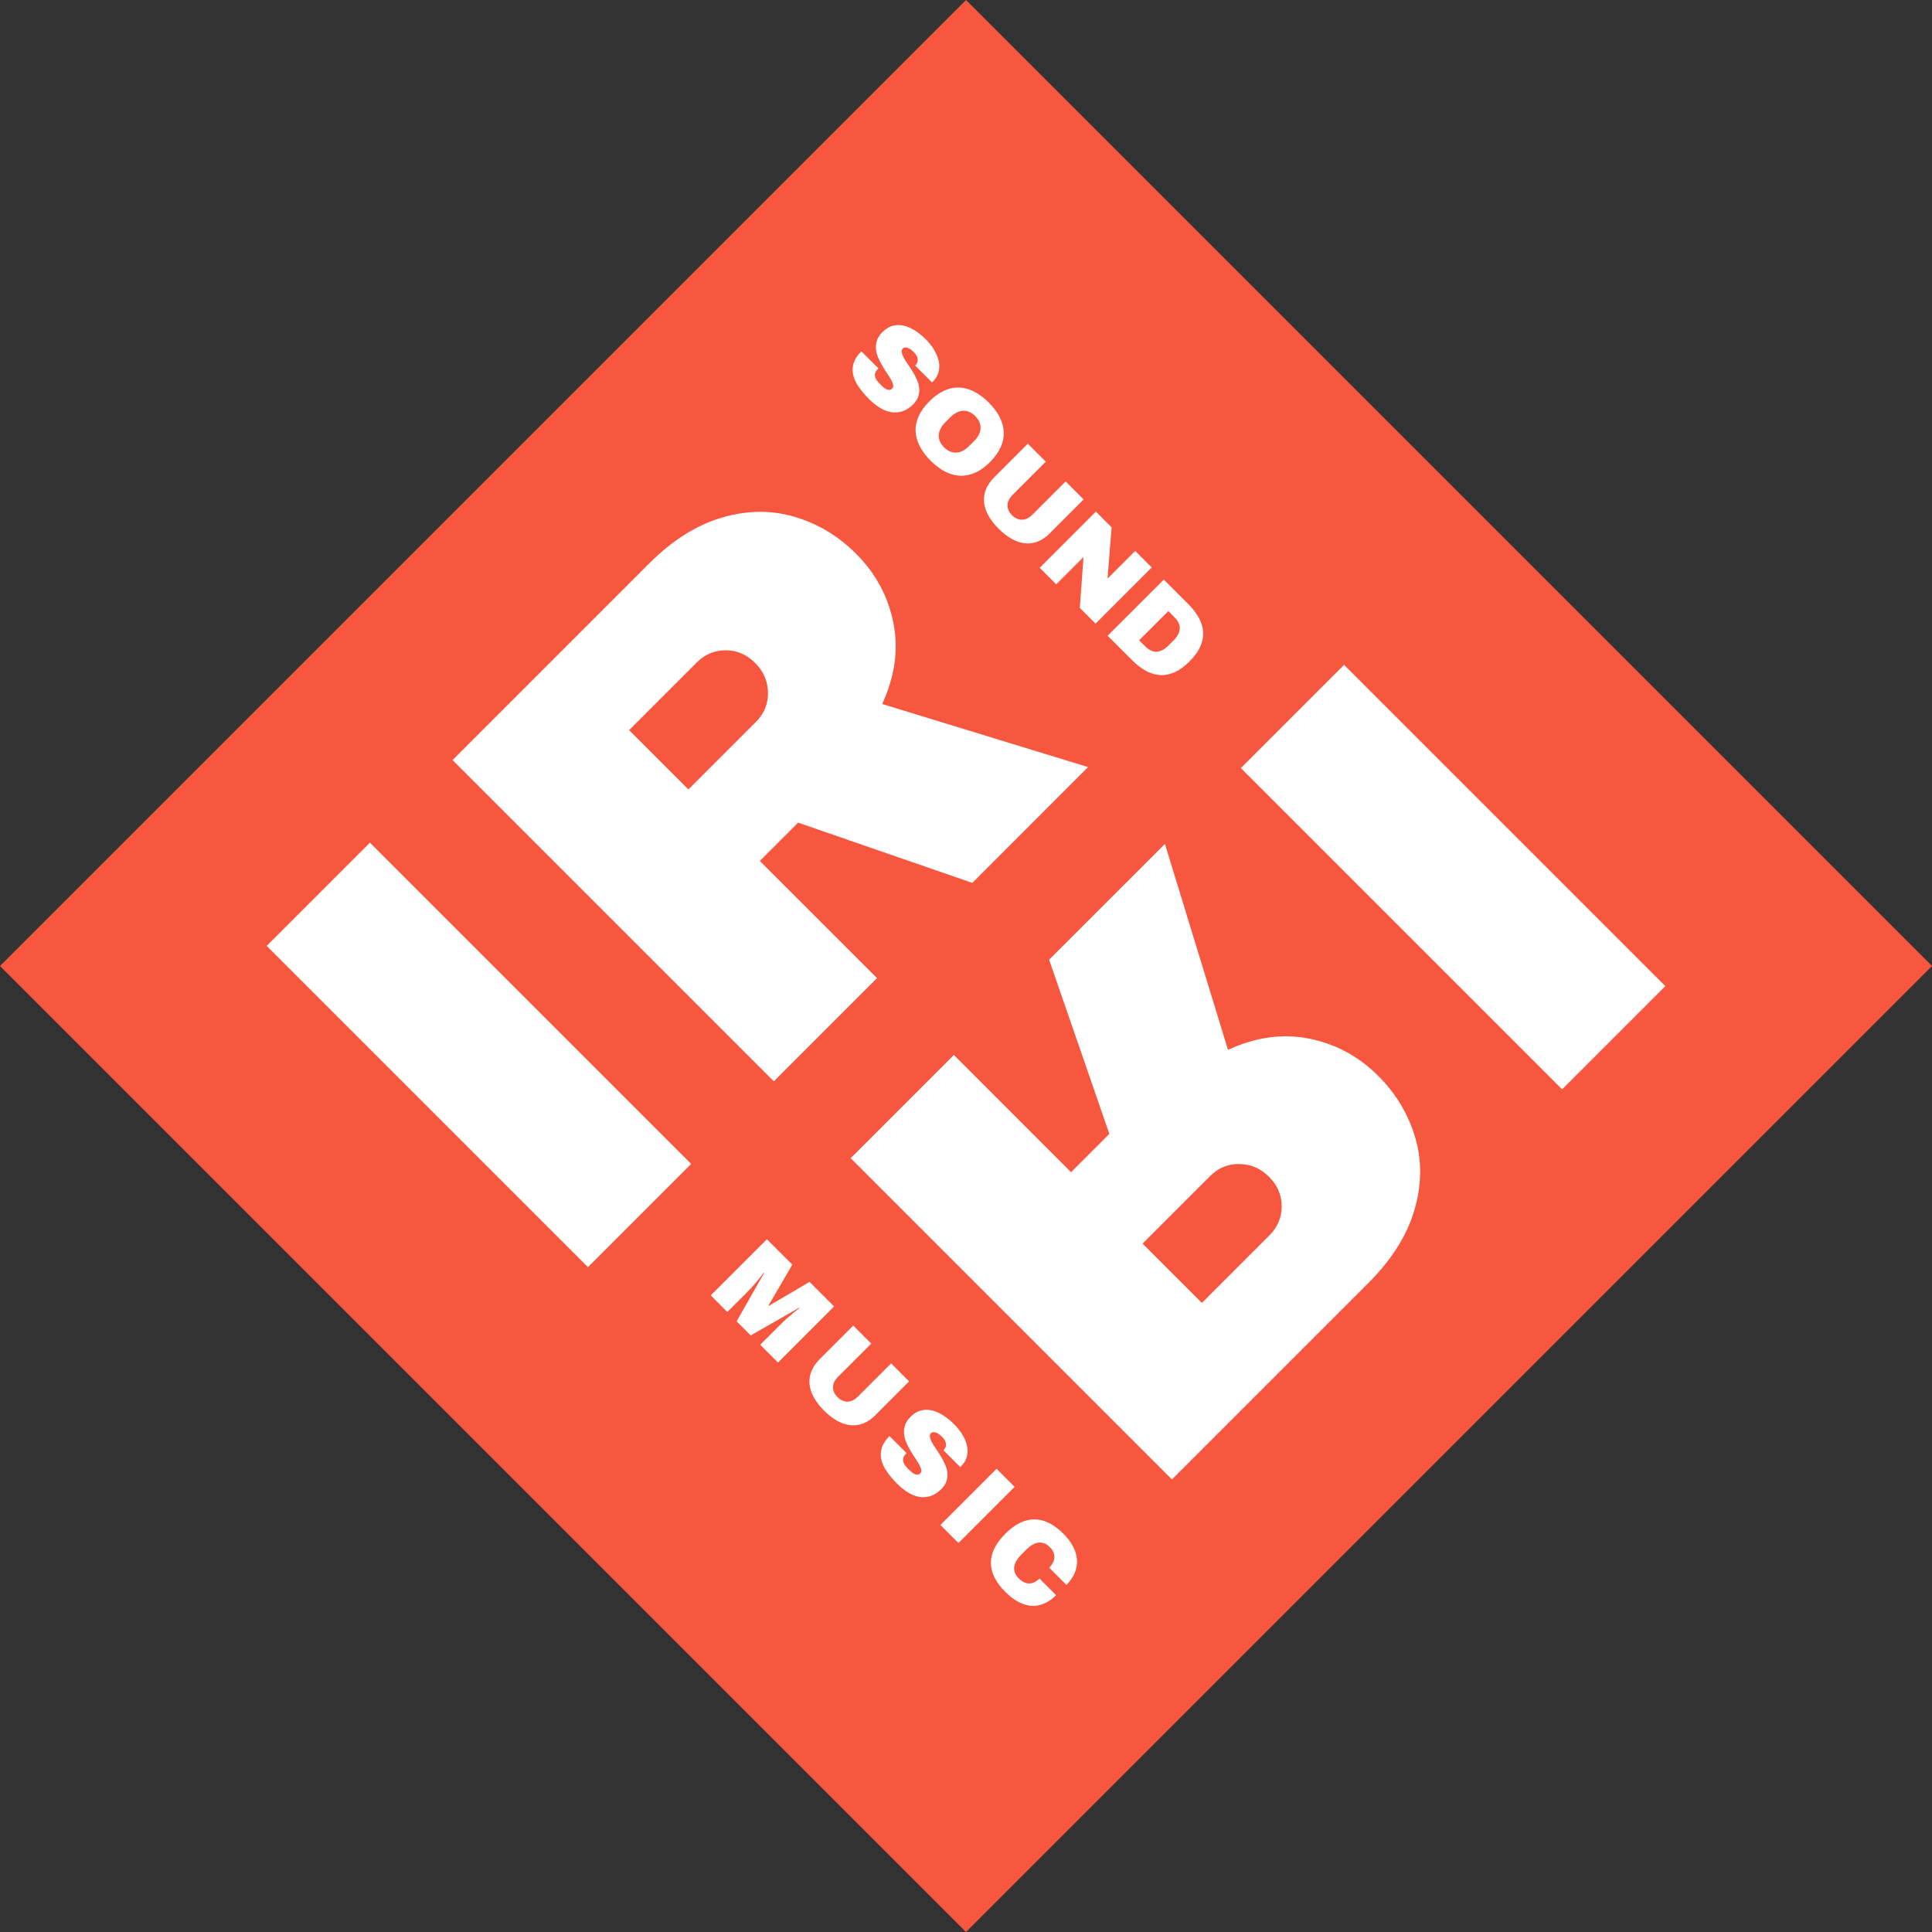
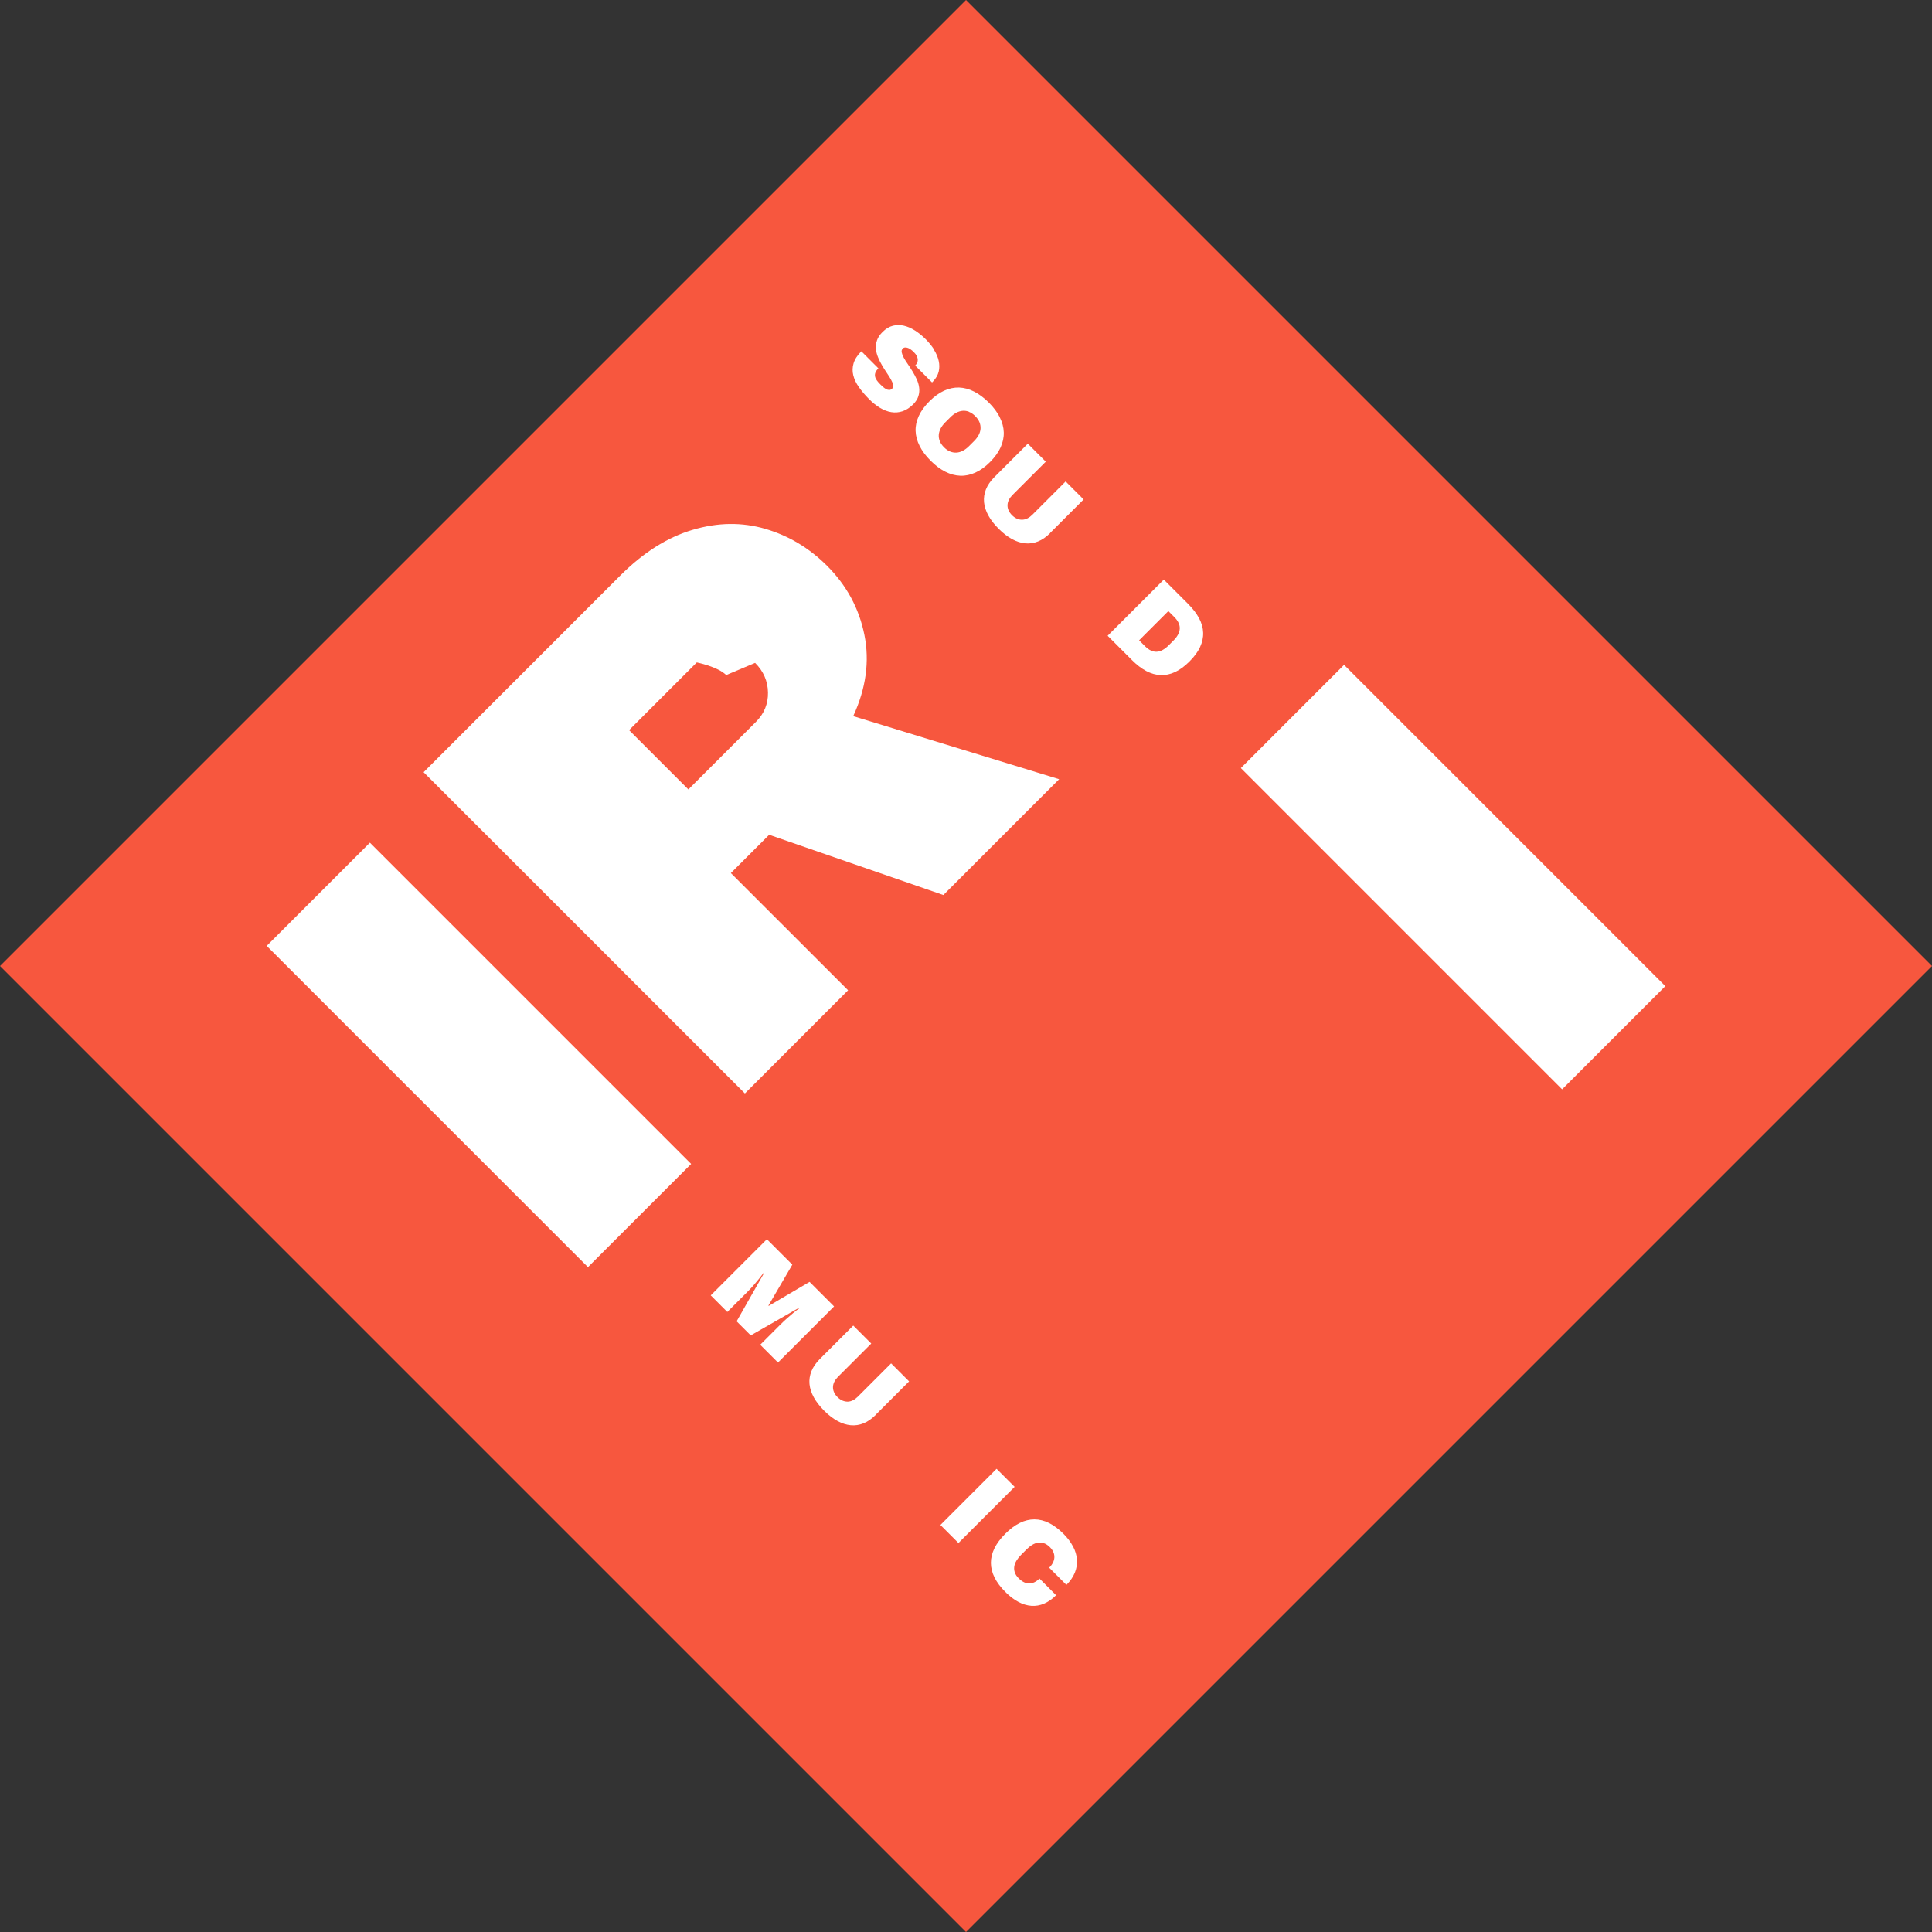
<svg xmlns="http://www.w3.org/2000/svg" id="a" viewBox="0 0 425.2 425.2">
  <rect x="0" y="0" width="425.2" height="425.2" fill="#333333" stroke="none" />
  <defs>
    <style>.b{fill:#fff;}.c{fill:#f7573e;}</style>
  </defs>
  <rect class="c" x="62.27" y="62.27" width="300.66" height="300.66" transform="translate(-88.06 212.6) rotate(-45)" />
  <g>
-     <path class="b" d="M166.19,145.89c1.85,1.85,2.79,4.02,2.83,6.52,.04,2.5-.84,4.64-2.62,6.43l-14.9,14.9-13.05-13.05,14.9-14.9c1.78-1.78,3.91-2.67,6.37-2.67s4.63,.93,6.47,2.78m22.2-24.05c-3.9-3.9-8.43-6.61-13.56-8.12-5.14-1.51-10.49-1.44-16.03,.21-5.55,1.64-10.86,5-15.93,10.07l-43.27,43.27,70.71,70.7,22.71-22.71-25.8-25.79,8.43-8.43,38.34,13.26,25.48-25.49-45.32-13.88c2.81-6.1,3.63-12.06,2.46-17.88-1.17-5.82-3.9-10.89-8.22-15.21" />
-     <path class="b" d="M279.31,259.01c-1.85-1.85-4.02-2.79-6.52-2.83-2.5-.04-4.64,.84-6.43,2.62l-14.9,14.9,13.05,13.05,14.9-14.9c1.78-1.78,2.67-3.91,2.67-6.37s-.93-4.63-2.78-6.47m24.05-22.2c3.9,3.9,6.61,8.43,8.12,13.56,1.51,5.14,1.44,10.49-.21,16.03-1.64,5.55-5,10.86-10.07,15.93l-43.27,43.27-70.7-70.71,22.71-22.71,25.79,25.8,8.43-8.43-13.26-38.34,25.49-25.48,13.88,45.32c6.1-2.81,12.06-3.63,17.88-2.46,5.82,1.17,10.89,3.9,15.21,8.22" />
+     <path class="b" d="M166.19,145.89c1.85,1.85,2.79,4.02,2.83,6.52,.04,2.5-.84,4.64-2.62,6.43l-14.9,14.9-13.05-13.05,14.9-14.9s4.63,.93,6.47,2.78m22.2-24.05c-3.9-3.9-8.43-6.61-13.56-8.12-5.14-1.51-10.49-1.44-16.03,.21-5.55,1.64-10.86,5-15.93,10.07l-43.27,43.27,70.71,70.7,22.71-22.71-25.8-25.79,8.43-8.43,38.34,13.26,25.48-25.49-45.32-13.88c2.81-6.1,3.63-12.06,2.46-17.88-1.17-5.82-3.9-10.89-8.22-15.21" />
  </g>
  <rect class="b" x="89.34" y="182.17" width="32.12" height="99.99" transform="translate(-133.29 142.53) rotate(-45)" />
  <rect class="b" x="303.74" y="143.04" width="32.12" height="99.99" transform="translate(-42.83 282.67) rotate(-45)" />
  <g>
    <path class="b" d="M205.56,77c.51,.81,.85,1.61,1.03,2.42,.18,.81,.18,1.6,0,2.37-.19,.77-.61,1.49-1.25,2.17l-.21,.21-3.72-3.72,.07-.07c.16-.16,.29-.35,.38-.56,.09-.21,.13-.43,.12-.68s-.08-.5-.21-.78c-.13-.27-.34-.55-.63-.84-.55-.55-1.04-.88-1.47-.99-.43-.11-.76-.06-.97,.16-.23,.23-.32,.52-.25,.87,.07,.35,.22,.74,.46,1.18,.24,.44,.54,.91,.9,1.42,.35,.51,.7,1.05,1.04,1.61,.34,.56,.65,1.15,.92,1.74,.27,.6,.45,1.21,.52,1.82,.08,.61,.02,1.22-.16,1.83-.18,.61-.55,1.2-1.11,1.79-.77,.77-1.56,1.28-2.38,1.56-.82,.27-1.65,.34-2.49,.2-.84-.14-1.67-.46-2.49-.96-.83-.5-1.63-1.14-2.4-1.92-.87-.87-1.61-1.74-2.22-2.61-.62-.87-1.03-1.75-1.25-2.63-.22-.88-.19-1.76,.07-2.63,.26-.88,.83-1.76,1.71-2.64l3.75,3.75c-.33,.33-.55,.65-.66,.94-.11,.29-.13,.59-.07,.87,.06,.29,.19,.57,.4,.86,.21,.28,.46,.58,.77,.88,.18,.18,.38,.37,.6,.56,.22,.19,.44,.34,.67,.46,.22,.12,.45,.18,.68,.18,.22,0,.43-.09,.63-.28,.22-.22,.3-.5,.22-.85s-.23-.73-.48-1.17c-.25-.44-.55-.92-.9-1.44-.36-.52-.7-1.07-1.04-1.64-.34-.57-.63-1.16-.89-1.78-.26-.62-.42-1.24-.47-1.87-.06-.63,.02-1.26,.23-1.88,.21-.63,.62-1.24,1.22-1.84,.72-.72,1.48-1.18,2.29-1.38,.81-.2,1.62-.2,2.44,0,.82,.2,1.64,.56,2.45,1.08,.81,.53,1.58,1.15,2.31,1.88,.74,.74,1.37,1.52,1.88,2.32Z" />
    <path class="b" d="M220.02,91.83c.56,1.1,.86,2.21,.89,3.31,.04,1.11-.2,2.21-.69,3.31-.5,1.1-1.27,2.17-2.32,3.23s-2.14,1.84-3.24,2.33c-1.1,.5-2.2,.73-3.31,.69-1.1-.04-2.21-.33-3.31-.89-1.1-.56-2.18-1.36-3.23-2.42-1.05-1.05-1.86-2.13-2.41-3.23-.56-1.1-.85-2.2-.89-3.31-.04-1.1,.2-2.21,.7-3.3,.5-1.1,1.28-2.17,2.34-3.23s2.13-1.83,3.22-2.33c1.1-.5,2.2-.73,3.3-.7,1.1,.04,2.21,.33,3.31,.89,1.1,.56,2.17,1.36,3.23,2.41,1.05,1.05,1.86,2.13,2.42,3.23Zm-6.74-1.2c-.46-.18-.93-.26-1.4-.22-.47,.04-.93,.17-1.39,.42-.46,.24-.9,.57-1.32,.99l-1.15,1.15c-.42,.42-.75,.86-.99,1.32-.24,.46-.38,.92-.42,1.39-.04,.47,.04,.93,.22,1.4,.18,.47,.5,.92,.93,1.36,.44,.44,.89,.75,1.36,.94,.47,.19,.94,.26,1.41,.23,.47-.03,.93-.17,1.39-.41,.46-.24,.9-.57,1.32-.99l1.15-1.15c.42-.42,.75-.86,1-1.32,.24-.46,.38-.92,.41-1.39,.03-.47-.05-.94-.23-1.41-.19-.47-.5-.92-.94-1.36-.44-.44-.89-.75-1.36-.93Z" />
    <path class="b" d="M231.12,117.32c-.85,.85-1.74,1.47-2.66,1.84-.92,.37-1.86,.51-2.82,.42-.96-.09-1.93-.4-2.92-.94-.98-.54-1.96-1.29-2.93-2.26-.97-.97-1.73-1.95-2.27-2.93-.54-.99-.86-1.96-.95-2.92s.05-1.9,.42-2.83c.37-.92,.98-1.81,1.83-2.67l7.38-7.38,3.96,3.96-7.33,7.33c-.33,.33-.59,.68-.78,1.05-.19,.37-.29,.74-.31,1.13-.02,.38,.05,.77,.21,1.15,.16,.39,.42,.76,.78,1.12s.74,.62,1.13,.78c.39,.16,.78,.23,1.16,.21,.39-.02,.76-.12,1.13-.31,.37-.19,.72-.45,1.05-.78l7.33-7.33,3.96,3.96-7.38,7.38Z" />
-     <path class="b" d="M241.11,137.25l-3.46-3.46,.81-11.19-6,6-3.64-3.64,12.36-12.36,3.46,3.46-.89,11.28,6.09-6.09,3.64,3.64-12.36,12.36Z" />
    <path class="b" d="M261.48,132.91c1.05,1.05,1.86,2.11,2.42,3.16,.56,1.06,.86,2.11,.89,3.17,.04,1.05-.19,2.11-.68,3.17-.49,1.06-1.27,2.11-2.32,3.16-1.06,1.06-2.11,1.84-3.17,2.33-1.05,.49-2.11,.72-3.17,.68-1.06-.04-2.11-.34-3.17-.89-1.05-.56-2.11-1.36-3.16-2.42l-5.35-5.35,12.36-12.36,5.35,5.35Zm-4.35,1.58l-6.43,6.43,1.32,1.32c.43,.43,.87,.75,1.3,.94,.44,.2,.87,.28,1.3,.25,.43-.03,.86-.16,1.29-.4s.85-.56,1.27-.98l1.08-1.08c.42-.42,.75-.85,.98-1.27s.37-.86,.4-1.29c.03-.43-.05-.87-.25-1.3-.2-.44-.51-.87-.94-1.3l-1.32-1.32Z" />
  </g>
  <g>
    <path class="b" d="M171.24,299.89l-3.93-3.93,4.45-4.45c.47-.47,.95-.92,1.44-1.36,.49-.44,.95-.82,1.35-1.16,.48-.4,.95-.77,1.4-1.1l-.08-.08-10.65,6.09-3.1-3.1,6.05-10.65-.07-.07c-.34,.46-.7,.92-1.09,1.4-.33,.41-.71,.86-1.14,1.36s-.88,.98-1.35,1.45l-4.45,4.45-3.65-3.65,12.36-12.36,5.6,5.6-5.26,9,.07,.07,8.98-5.28,5.4,5.4-12.36,12.36Z" />
    <path class="b" d="M192.71,311.41c-.85,.85-1.74,1.47-2.66,1.84-.92,.37-1.86,.51-2.82,.42-.96-.09-1.93-.4-2.92-.94-.98-.54-1.96-1.29-2.93-2.26-.97-.97-1.73-1.95-2.27-2.93-.54-.99-.86-1.96-.95-2.92-.09-.96,.05-1.9,.42-2.83,.37-.92,.98-1.81,1.83-2.67l7.38-7.38,3.96,3.96-7.33,7.33c-.33,.33-.59,.68-.78,1.05-.19,.37-.29,.74-.31,1.13-.02,.38,.05,.77,.21,1.15,.16,.39,.42,.76,.78,1.12,.36,.36,.74,.62,1.13,.78,.39,.16,.78,.23,1.16,.22,.39-.02,.76-.12,1.13-.31,.37-.19,.72-.45,1.05-.78l7.33-7.33,3.96,3.96-7.38,7.38Z" />
-     <path class="b" d="M211.78,315.72c.51,.81,.85,1.61,1.03,2.42,.18,.81,.18,1.6,0,2.37-.19,.77-.61,1.49-1.25,2.17l-.21,.21-3.72-3.72,.07-.07c.16-.16,.29-.35,.38-.56,.09-.21,.13-.43,.12-.68-.01-.25-.08-.5-.22-.78-.13-.27-.34-.55-.63-.84-.55-.55-1.04-.88-1.47-.99-.43-.11-.76-.06-.97,.16-.23,.23-.32,.52-.25,.87,.07,.35,.22,.74,.46,1.18,.24,.44,.54,.91,.89,1.42,.35,.51,.7,1.05,1.04,1.61,.34,.56,.65,1.15,.92,1.75,.27,.6,.45,1.21,.52,1.82s.02,1.22-.16,1.83c-.18,.61-.55,1.2-1.11,1.79-.77,.77-1.56,1.28-2.38,1.56-.82,.27-1.65,.34-2.49,.2-.84-.14-1.67-.46-2.49-.96-.82-.5-1.63-1.14-2.4-1.92-.87-.87-1.61-1.74-2.22-2.61-.62-.87-1.03-1.75-1.25-2.63-.22-.88-.19-1.76,.07-2.64,.26-.88,.83-1.76,1.7-2.63l3.75,3.75c-.33,.33-.55,.65-.66,.94-.11,.3-.13,.59-.08,.87,.06,.29,.19,.57,.4,.86,.21,.28,.46,.58,.77,.88,.18,.18,.38,.37,.6,.56,.22,.19,.44,.34,.67,.46,.23,.12,.45,.18,.68,.18,.22,0,.43-.09,.63-.28,.22-.22,.3-.51,.22-.85-.07-.34-.23-.73-.48-1.17-.25-.44-.55-.92-.9-1.44-.36-.52-.7-1.07-1.04-1.64-.34-.57-.63-1.16-.89-1.78-.26-.62-.42-1.24-.47-1.87-.06-.63,.02-1.26,.23-1.88,.21-.63,.62-1.24,1.22-1.84,.72-.72,1.48-1.18,2.29-1.38,.81-.2,1.62-.2,2.44,0,.82,.2,1.64,.56,2.45,1.08,.81,.53,1.58,1.15,2.32,1.88,.74,.74,1.37,1.52,1.88,2.32Z" />
    <path class="b" d="M210.94,339.59l-3.97-3.97,12.36-12.36,3.97,3.97-12.36,12.36Z" />
    <path class="b" d="M236.16,340.35c.5,.96,.79,1.92,.86,2.89,.07,.96-.08,1.92-.46,2.86-.38,.94-1,1.85-1.86,2.71l-3.79-3.79c.36-.36,.63-.72,.82-1.1,.19-.38,.3-.76,.32-1.15,.02-.39-.05-.77-.21-1.15-.16-.38-.41-.75-.77-1.11-.42-.42-.85-.71-1.28-.86-.44-.15-.87-.2-1.31-.14-.44,.06-.88,.23-1.31,.49s-.86,.61-1.28,1.03l-1.15,1.15c-.42,.42-.76,.85-1.03,1.29-.26,.44-.43,.88-.49,1.32-.06,.44-.02,.87,.13,1.3,.15,.43,.42,.85,.83,1.25,.78,.78,1.57,1.17,2.35,1.15,.79-.01,1.53-.37,2.24-1.08l3.66,3.67c-.85,.85-1.73,1.46-2.65,1.85-.92,.39-1.85,.55-2.8,.48-.95-.07-1.91-.36-2.87-.87-.96-.51-1.91-1.24-2.85-2.18-2.11-2.11-3.17-4.24-3.18-6.4,0-2.16,1.05-4.29,3.17-6.41s4.24-3.16,6.4-3.16c2.16,0,4.29,1.06,6.4,3.17,.9,.9,1.6,1.83,2.1,2.79Z" />
  </g>
</svg>